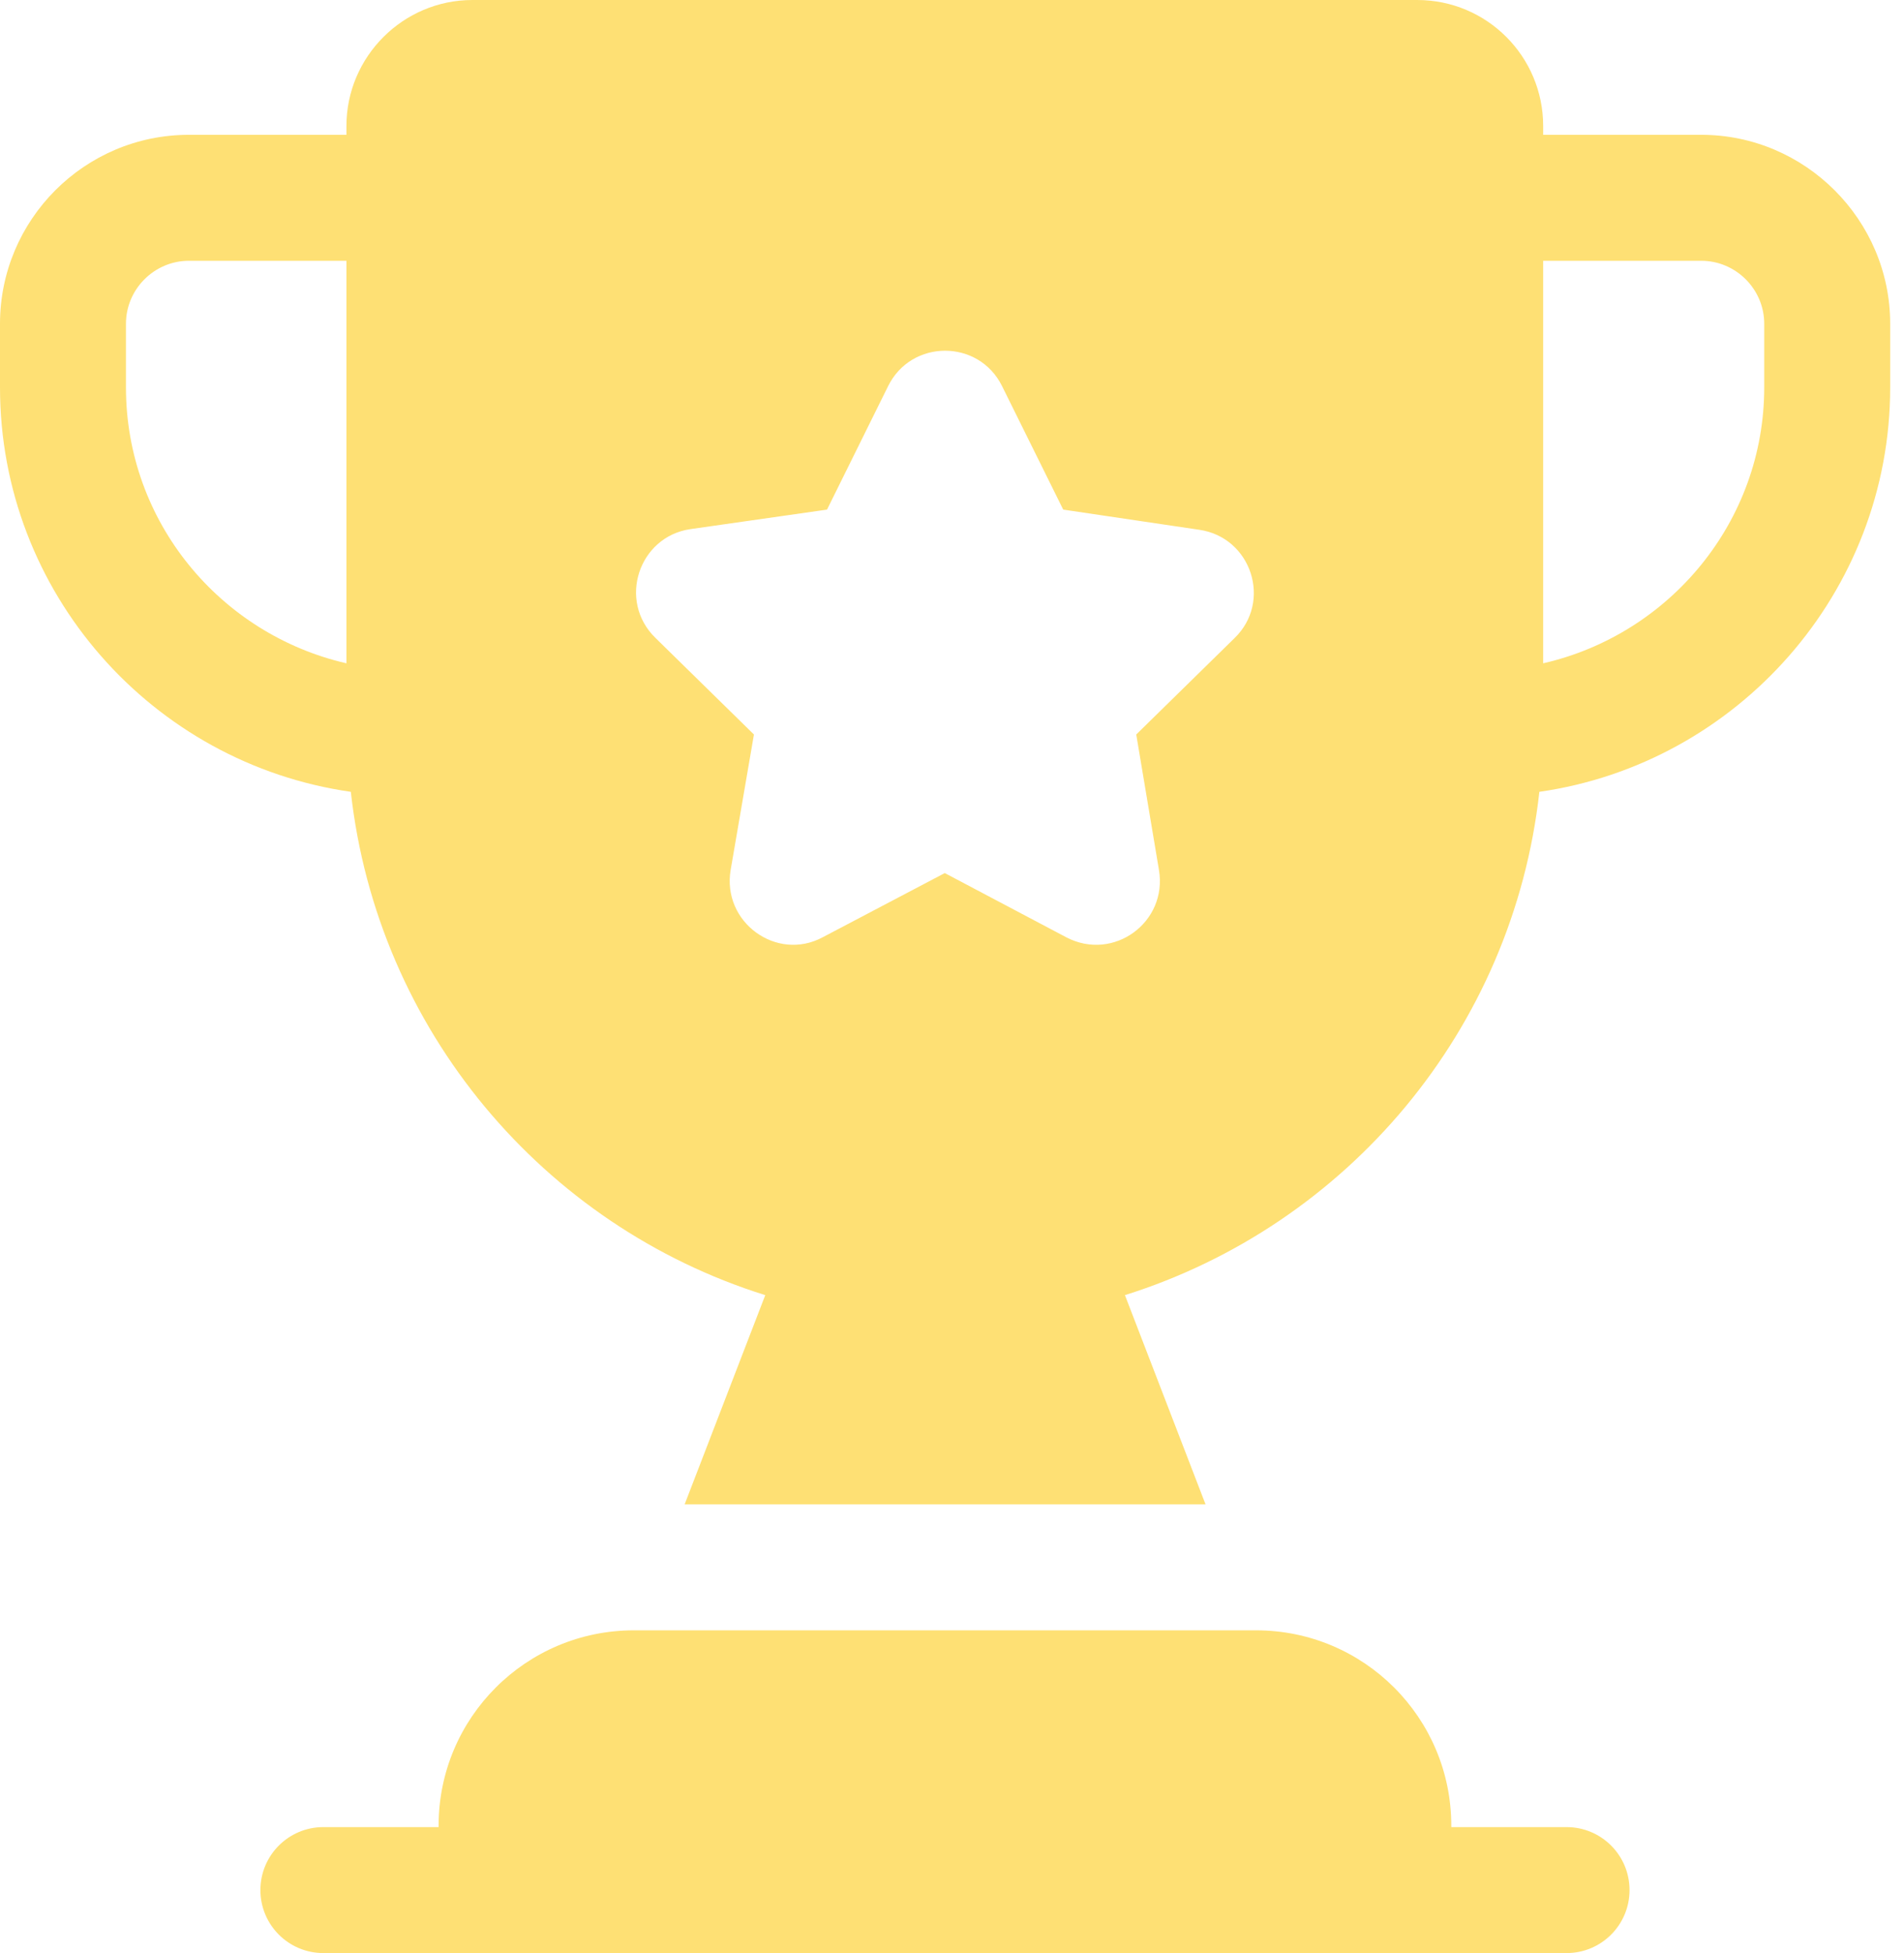
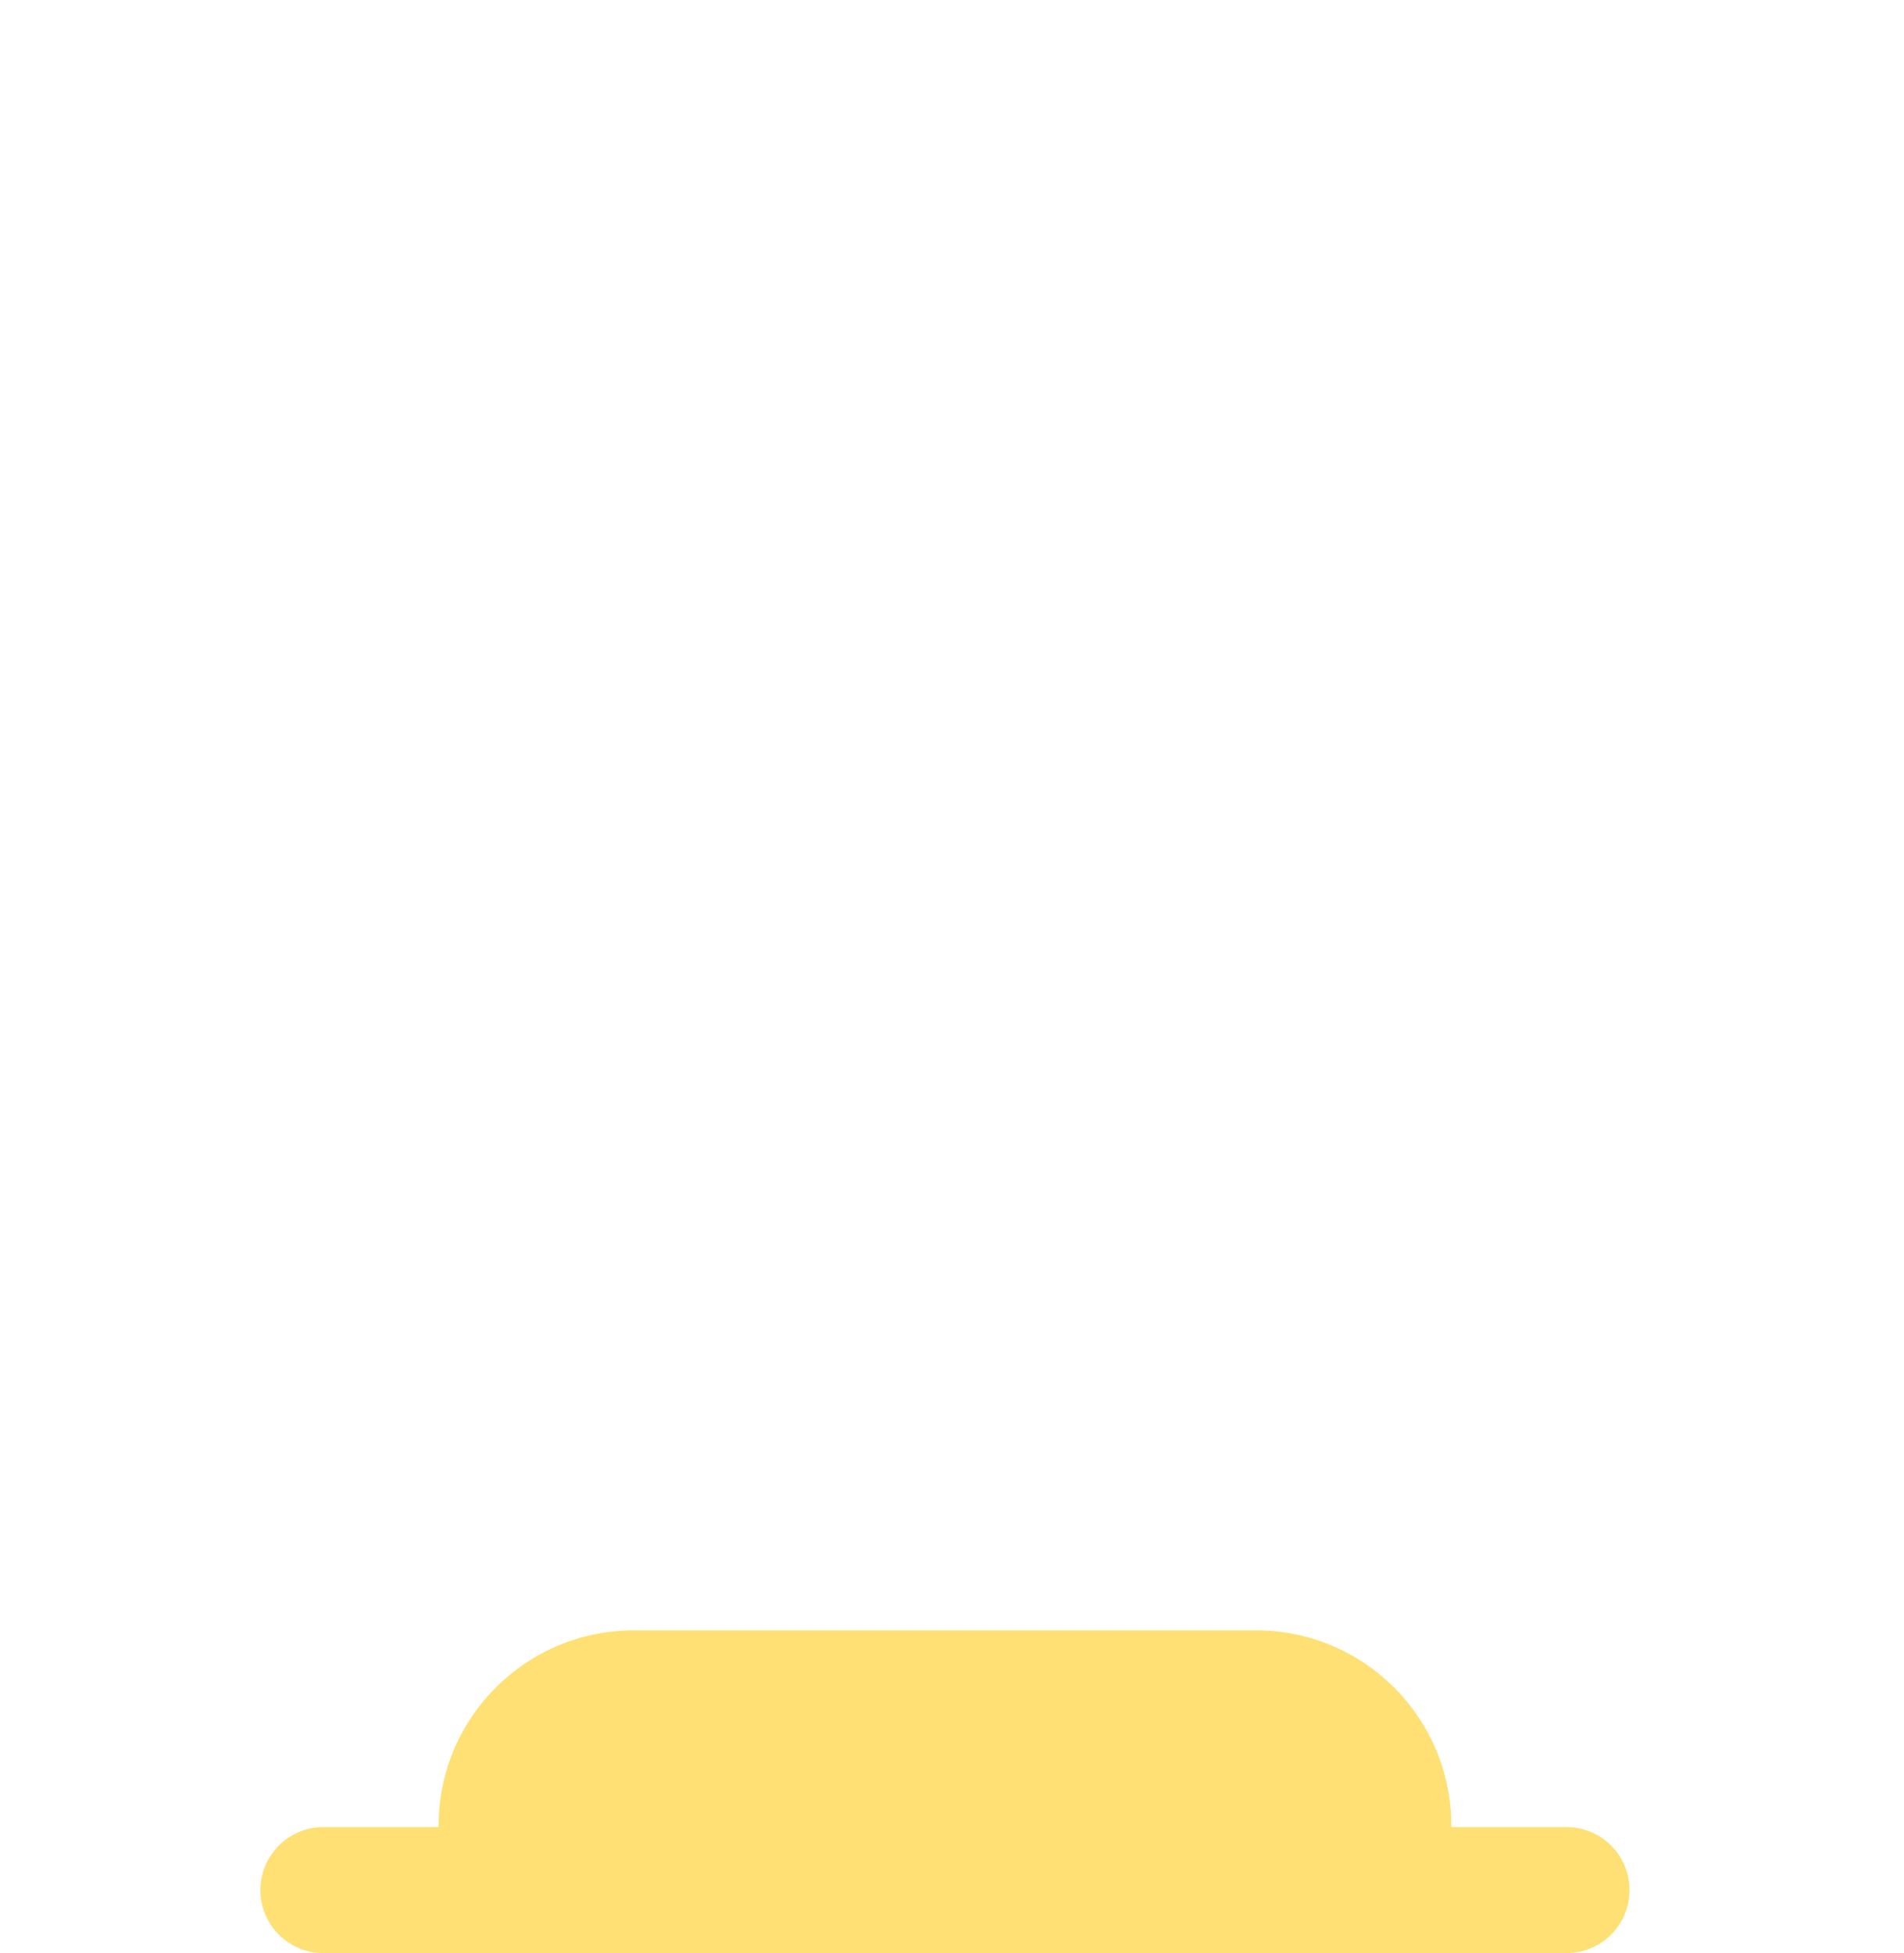
<svg xmlns="http://www.w3.org/2000/svg" width="39" height="40" viewBox="0 0 39 40" fill="none">
-   <path d="M34.847 2.761H31.609V2.58C31.609 1.161 30.46 0 29.028 0H9.676C8.257 0 7.096 1.161 7.096 2.58V2.761H3.87C1.729 2.761 0 4.503 0 6.631V7.934C0 12.14 3.122 15.636 7.186 16.217C7.728 21.094 11.134 25.106 15.675 26.525L14.024 30.809H24.693L23.042 26.525C27.596 25.093 30.989 21.094 31.531 16.217C35.582 15.636 38.717 12.14 38.717 7.934V6.631C38.717 4.503 36.975 2.761 34.847 2.761ZM7.096 13.585C4.516 12.992 2.58 10.695 2.58 7.934V6.631C2.58 5.922 3.161 5.341 3.87 5.341H7.096V13.585ZM25.287 13.069L23.274 15.043L23.739 17.817C23.919 18.888 22.81 19.701 21.842 19.197L19.352 17.881L16.849 19.197C15.907 19.701 14.785 18.888 14.966 17.817L15.443 15.043L13.43 13.069C12.643 12.308 13.082 10.992 14.14 10.837L16.94 10.437L18.191 7.909C18.668 6.941 20.049 6.941 20.526 7.909L21.778 10.437L24.564 10.85C25.635 11.005 26.061 12.321 25.287 13.069ZM36.137 7.934C36.137 10.682 34.202 12.992 31.609 13.585V5.341H34.847C35.556 5.341 36.137 5.922 36.137 6.631V7.934Z" fill="#FEE074" />
  <path d="M32.088 37.42H29.727V37.389C29.727 35.18 27.937 33.39 25.728 33.39H12.984C10.775 33.39 8.984 35.18 8.984 37.389V37.42H6.624C5.911 37.42 5.334 37.997 5.334 38.71C5.334 39.423 5.911 40 6.624 40H32.088C32.801 40 33.378 39.423 33.378 38.71C33.378 37.997 32.801 37.42 32.088 37.42Z" fill="#FEE074" />
</svg>